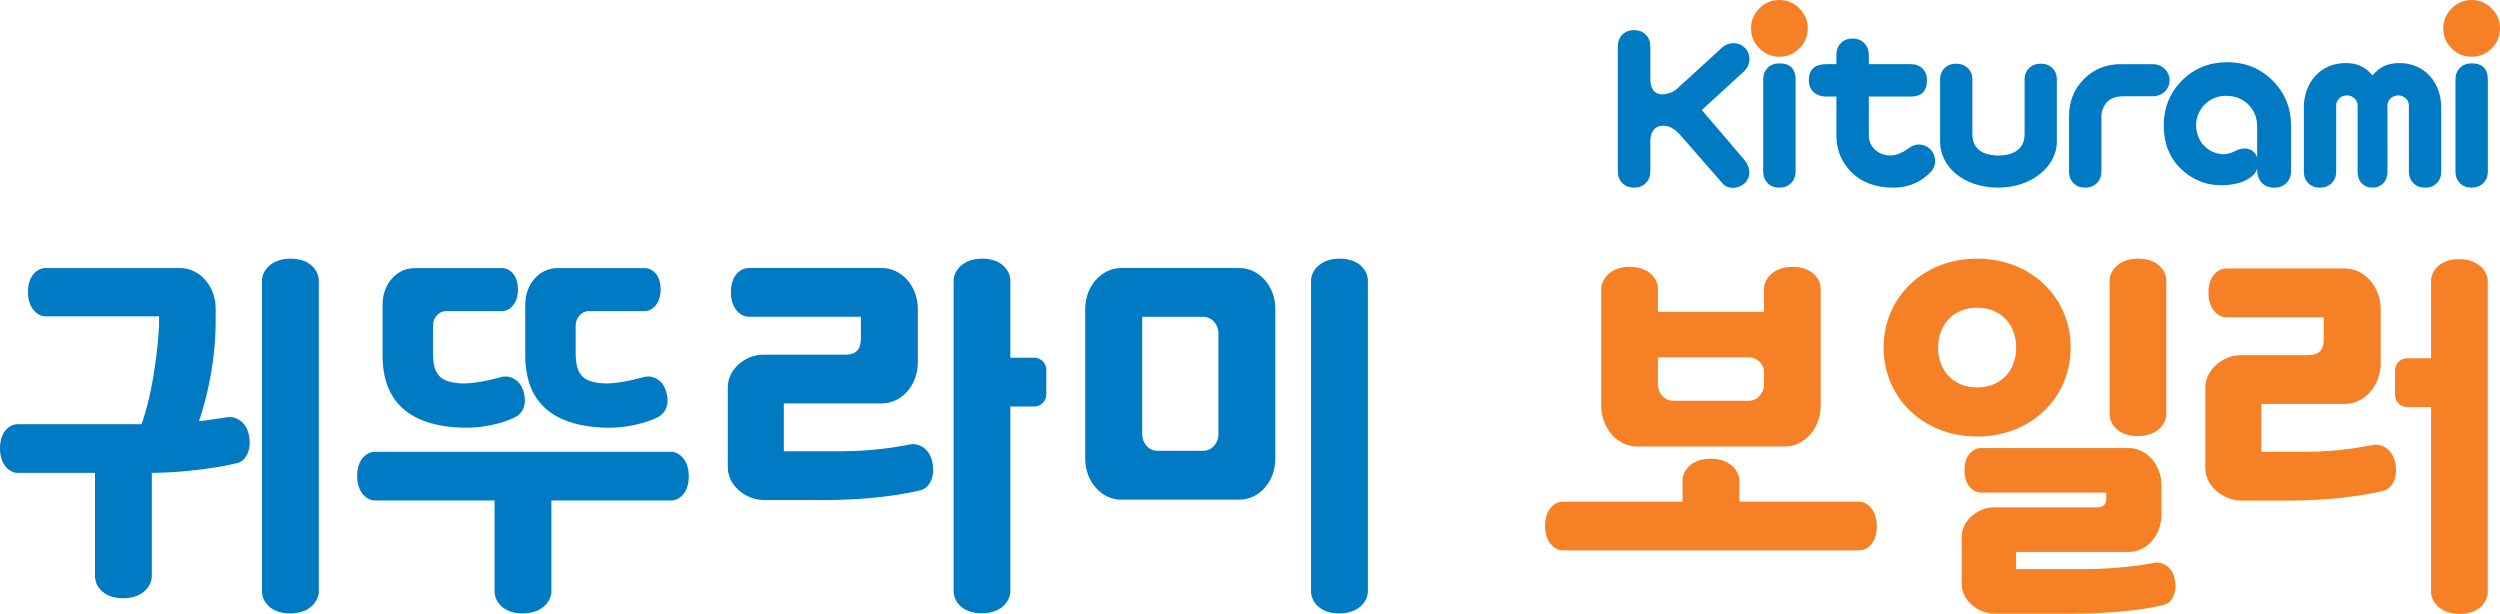
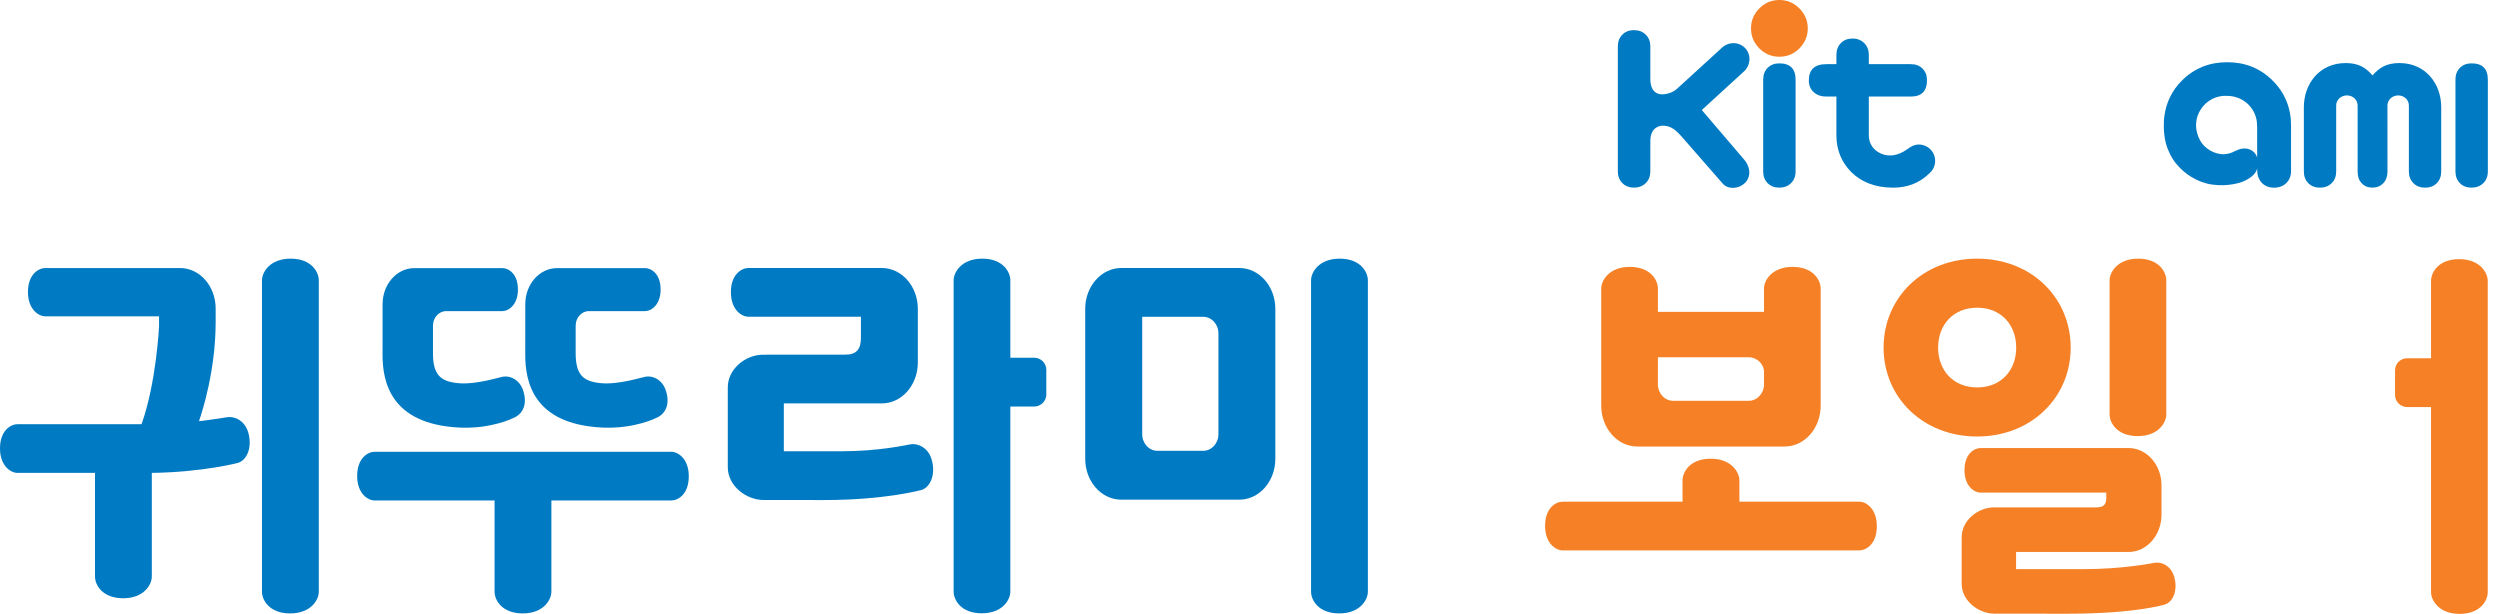
<svg xmlns="http://www.w3.org/2000/svg" version="1.1" id="_x3C_Layer_x3E_" x="0px" y="0px" width="220.382px" height="54.117px" viewBox="0 0 220.382 54.117" enable-background="new 0 0 220.382 54.117" xml:space="preserve">
  <g>
    <g>
      <path fill="#F58025" d="M216.785,22.844c-1.863,0-2.481,1.201-2.481,1.91v6.826h-2.105c-0.589,0-1.069,0.477-1.069,1.066v2.168    c0,0.588,0.479,1.07,1.069,1.07h2.105v16.32c0,0.709,0.687,1.912,2.516,1.912c1.862,0,2.481-1.203,2.481-1.912V24.754    C219.301,24.045,218.613,22.844,216.785,22.844z" />
-       <path fill="#F58025" d="M209.242,39.211c-0.327,0.047-2.709,0.617-6.117,0.617h-3.779v-4.219h7.349    c1.757,0,3.172-1.619,3.172-3.607v-4.729c0-1.988-1.415-3.605-3.172-3.605h-10.478c-0.566,0-1.539,0.533-1.539,2.133    c0,1.572,0.973,2.164,1.539,2.164h8.631v1.889c0,0.938-0.372,1.455-1.351,1.455l-5.985,0.004c-1.533,0-3.108,1.244-3.108,2.879    v7.053c0,1.637,1.631,2.881,3.164,2.881l4.088,0.002c5.351,0,8.55-0.891,8.55-0.891c0.906-0.313,1.281-1.641,0.807-2.895    C210.728,39.59,209.985,39.109,209.242,39.211z" />
      <path fill="#F58025" d="M182.537,30.641c0-4.408-3.481-7.84-8.248-7.84c-4.765,0-8.245,3.432-8.245,7.84    c0,4.404,3.479,7.838,8.245,7.838C179.056,38.479,182.537,35.045,182.537,30.641z M170.851,30.643c0-2.02,1.34-3.518,3.438-3.518    c2.105,0,3.445,1.498,3.445,3.518c0,2.014-1.34,3.51-3.445,3.51C172.19,34.152,170.851,32.656,170.851,30.643z" />
      <path fill="#F58025" d="M188.449,38.443c1.83,0,2.515-1.203,2.515-1.91V24.711c0-0.707-0.618-1.91-2.48-1.91    c-1.828,0-2.516,1.203-2.516,1.91v11.822C185.968,37.24,186.586,38.443,188.449,38.443z" />
      <path fill="#F58025" d="M189.97,49.607c-0.299,0.043-2.797,0.564-6.293,0.564h-5.953v-1.514h9.919    c1.605,0,2.899-1.479,2.899-3.295v-2.57c0-1.816-1.294-3.295-2.899-3.295h-13.061c-0.518,0-1.406,0.488-1.406,1.949    c0,1.439,0.888,1.979,1.406,1.979h11.092v0.494c0,0.586-0.264,0.809-0.919,0.809l-8.989,0.002c-1.4,0-2.839,1.139-2.839,2.633    v4.104c0,1.494,1.491,2.631,2.892,2.631l6.518,0.002c5.936,0,8.517-0.814,8.517-0.814c0.828-0.285,1.171-1.5,0.738-2.645    C191.329,49.951,190.649,49.514,189.97,49.607z" />
      <path fill="#F58025" d="M163.91,44.223h-10.578v-1.871c0-0.711-0.69-1.916-2.524-1.916c-1.869,0-2.488,1.205-2.488,1.916v1.871    h-10.578c-0.566,0-1.539,0.533-1.539,2.133c0,1.574,0.973,2.162,1.539,2.162h26.167c0.568,0,1.539-0.529,1.539-2.131    C165.448,44.816,164.48,44.223,163.91,44.223z" />
      <path fill="#F58025" d="M144.325,39.361h13.001c1.757,0,3.172-1.613,3.172-3.605v-10.32c0-0.707-0.619-1.91-2.481-1.91    c-1.827,0-2.516,1.203-2.516,1.91v2.057h-9.351v-2.057c0-0.707-0.619-1.91-2.481-1.91c-1.828,0-2.516,1.203-2.516,1.91v10.32    C141.153,37.748,142.573,39.361,144.325,39.361z M146.15,31.492h8.011c0.696,0,1.341,0.58,1.341,1.299v1.082    c0,0.805-0.595,1.457-1.341,1.457h-6.672c-0.744,0-1.343-0.652-1.343-1.457L146.15,31.492z" />
    </g>
    <path fill="#007AC2" d="M145.482,6.967V5.635l0,0V4.1c0-0.426-0.129-0.773-0.4-1.041c-0.27-0.27-0.615-0.404-1.04-0.404   c-0.427,0-0.768,0.135-1.032,0.404c-0.262,0.268-0.393,0.615-0.393,1.041v10.996c0,0.424,0.13,0.77,0.393,1.039   c0.265,0.27,0.605,0.404,1.032,0.404c0.425,0,0.771-0.135,1.04-0.404c0.271-0.27,0.4-0.615,0.4-1.039v-1.338l0,0v-1.332v0.008   c0-1.357,1.04-1.354,1.04-1.354c0.599,0,1.004,0.166,1.654,0.885l3.686,4.219c0.501,0.584,1.547,0.453,2.05-0.154   c0.504-0.609,0.324-1.463-0.231-2.043l-3.662-4.289l3.654-3.344c0.628-0.52,0.732-1.436,0.229-2.043   c-0.5-0.609-1.421-0.678-2.05-0.156l-4.034,3.684c-0.366,0.332-0.909,0.475-1.297,0.475C146.521,8.313,145.482,8.418,145.482,6.967   z" />
    <path fill="#007AC2" d="M168.126,13.16c0.27-0.211,0.621-0.42,1.019-0.42c0.8,0,1.444,0.646,1.444,1.445   c0,0.422-0.182,0.799-0.473,1.063c-0.867,0.861-1.939,1.295-3.222,1.295c-1.673,0-2.862-0.541-3.7-1.377   c-0.873-0.875-1.31-1.961-1.31-3.26V8.512h-0.884c-0.463,0-0.834-0.131-1.122-0.391c-0.285-0.262-0.425-0.604-0.425-1.027   c0-0.961,0.516-1.438,1.547-1.438h0.884v-0.82c0-0.422,0.13-0.768,0.39-1.035c0.263-0.27,0.603-0.404,1.029-0.404   c0.42,0,0.766,0.135,1.036,0.404c0.267,0.268,0.402,0.613,0.402,1.035v0.82h3.708c0.424,0,0.763,0.129,1.029,0.391   c0.258,0.262,0.391,0.602,0.391,1.025c0,0.961-0.476,1.439-1.42,1.439h-3.708v3.395c0,0.514,0.175,0.922,0.505,1.254   C165.247,13.16,166.385,14.387,168.126,13.16z" />
    <path fill="#F58025" d="M158.621,0.74c0.49,0.492,0.739,1.078,0.739,1.762s-0.249,1.271-0.739,1.766   c-0.492,0.49-1.082,0.734-1.764,0.734c-0.684,0-1.271-0.244-1.765-0.734c-0.49-0.494-0.735-1.082-0.735-1.766   s0.245-1.27,0.735-1.762c0.493-0.494,1.081-0.74,1.765-0.74C157.539,0,158.128,0.246,158.621,0.74z" />
    <path fill="#007AC2" d="M158.287,7.021c0-0.957-0.48-1.436-1.44-1.436c-0.421,0-0.763,0.135-1.027,0.398   c-0.26,0.264-0.39,0.609-0.39,1.037v8.086c0,0.428,0.13,0.775,0.39,1.039c0.264,0.264,0.606,0.396,1.027,0.396   c0.422,0,0.77-0.133,1.037-0.396c0.269-0.264,0.403-0.611,0.403-1.039V7.021z" />
-     <path fill="#F58025" d="M219.646,0.74c0.493,0.492,0.736,1.078,0.736,1.762s-0.244,1.271-0.736,1.766   c-0.494,0.49-1.084,0.734-1.764,0.734c-0.681,0-1.27-0.244-1.764-0.734c-0.493-0.494-0.739-1.082-0.739-1.766   s0.246-1.27,0.739-1.762c0.494-0.494,1.083-0.74,1.764-0.74C218.562,0,219.152,0.246,219.646,0.74z" />
    <path fill="#007AC2" d="M219.31,7.021c0-0.957-0.478-1.436-1.438-1.436c-0.421,0-0.765,0.135-1.025,0.398   c-0.261,0.264-0.392,0.609-0.392,1.037v8.086c0,0.428,0.131,0.775,0.392,1.039c0.26,0.264,0.604,0.396,1.025,0.396   c0.425,0,0.769-0.133,1.038-0.396c0.269-0.264,0.4-0.611,0.4-1.039V7.021z" />
    <path fill="#007AC2" d="M194.384,12.934c-0.808-0.736-0.795-1.861-0.795-1.861c0-0.273,0.037-0.533,0.109-0.775   c0.324-1.035,1.242-1.793,2.369-1.85c0.045-0.002,0.221,0.004,0.267,0.004c0.051,0,0.103,0.006,0.151,0.006   c1.392,0.076,2.483,1.197,2.483,2.611c0,0.068,0.012,0.17,0.007,0.24v2.568c0,0,0-0.002,0-0.004   c-0.076-0.203-0.253-0.598-0.808-0.75c-0.181-0.049-0.455-0.049-0.709,0.02c-0.293,0.094-0.647,0.277-0.647,0.277   C195.821,13.844,194.909,13.416,194.384,12.934z M190.929,12.633c0.158,0.609,0.53,1.375,0.939,1.834   c0.706,0.865,1.867,1.635,3.163,1.807c1.419,0.195,2.518-0.195,2.671-0.26c0.96-0.408,1.21-0.867,1.273-1.174l0.01,0.355   l0.002-0.01c0.014,0.156,0.058,0.424,0.184,0.631c0-0.002,0-0.002,0-0.002c0.061,0.115,0.133,0.225,0.23,0.322   c0.27,0.271,0.625,0.408,1.066,0.408c0.439,0,0.798-0.137,1.078-0.408c0.276-0.271,0.417-0.627,0.417-1.064v-3.984   c0-1.582-0.544-2.912-1.627-3.988c-1.083-1.078-2.416-1.615-3.997-1.615h-0.002h-0.003c-1.582,0-2.913,0.537-3.989,1.615   c-0.882,0.883-1.396,1.941-1.555,3.162C190.747,10.537,190.671,11.641,190.929,12.633z" />
-     <path fill="#007AC2" d="M186.962,5.656c-1.285,0-2.369,0.422-3.25,1.305c-0.883,0.887-1.32,1.98-1.32,3.281v4.859   c0,0.43,0.125,0.775,0.39,1.039c0.26,0.266,0.601,0.398,1.023,0.398c0.426,0,0.769-0.133,1.037-0.398   c0.27-0.264,0.404-0.609,0.404-1.039v-4.859c0-0.447,0.184-0.896,0.477-1.23c0.272-0.314,0.813-0.523,1.413-0.523h2.647   c0.813,0,1.473-0.627,1.473-1.412c0-0.787-0.659-1.42-1.473-1.42H186.962z" />
-     <path fill="#007AC2" d="M181.318,12.506V6.979c0-0.393-0.133-0.721-0.396-0.977c-0.262-0.258-0.602-0.389-1.018-0.389   c-0.411,0-0.757,0.131-1.024,0.385c-0.269,0.256-0.406,0.586-0.406,0.98v4.859c0,1.455-1.203,1.873-2.301,1.873   c-0.978,0-2.303-0.313-2.303-1.873V6.979c0-0.393-0.135-0.723-0.404-0.98c-0.271-0.254-0.611-0.385-1.024-0.385   S171.688,5.744,171.423,6c-0.262,0.256-0.396,0.586-0.396,0.979v5.527c0,2.086,1.94,4.031,5.132,4.031   C179.179,16.537,181.318,14.592,181.318,12.506z" />
    <path fill="#007AC2" d="M211.517,5.559c-1.162,0-1.789,0.418-2.373,1.09c-0.581-0.672-1.205-1.09-2.367-1.09   c-2.322,0-3.686,1.84-3.686,3.889v5.66c0,0.428,0.129,0.773,0.392,1.039c0.261,0.264,0.603,0.396,1.026,0.396   s0.766-0.133,1.034-0.396c0.27-0.266,0.398-0.611,0.398-1.039V9.295c0-0.49,0.416-0.885,0.945-0.885   c0.527,0,0.946,0.395,0.946,0.885v5.844c0,0.416,0.111,0.754,0.356,1.014c0.239,0.258,0.557,0.387,0.945,0.387   c0.393,0,0.709-0.129,0.957-0.387c0.247-0.26,0.374-0.598,0.374-1.014L210.46,9.27c0-0.002,0-0.002,0-0.004   c0.02-0.473,0.43-0.855,0.945-0.855c0.529,0,0.945,0.395,0.945,0.885v5.813c0,0.428,0.131,0.773,0.401,1.039   c0.263,0.264,0.61,0.396,1.032,0.396c0.424,0,0.764-0.133,1.027-0.396c0.262-0.266,0.39-0.611,0.39-1.039v-5.66   C215.202,7.398,213.837,5.559,211.517,5.559z" />
    <g>
      <path fill="#007AC2" d="M59.182,39.826h-26.16c-0.566,0-1.538,0.533-1.538,2.131c0,1.574,0.972,2.162,1.538,2.162h10.575v8.041    c0,0.711,0.618,1.914,2.486,1.914c1.833,0,2.523-1.203,2.523-1.914v-8.041h10.575c0.568,0,1.538-0.527,1.538-2.131    C60.719,40.42,59.752,39.826,59.182,39.826z" />
      <path fill="#007AC2" d="M46.068,34.287c-0.275-0.727-0.989-1.188-1.705-1.088c-0.32,0.043-2.387,0.729-3.979,0.578    c-1.517-0.145-2.217-0.701-2.217-2.637v-2.43c0-0.707,0.516-1.285,1.174-1.285h4.959c0.5,0,1.357-0.521,1.357-1.908    c0-1.41-0.857-1.881-1.357-1.881h-7.778c-1.549,0-2.796,1.426-2.796,3.18l-0.003,4.455c0,2.32,0.658,6.121,6.776,6.42    c2.855,0.139,4.792-0.859,4.792-0.859C46.176,36.451,46.525,35.494,46.068,34.287z" />
      <path fill="#007AC2" d="M58.646,34.287c-0.273-0.727-0.989-1.188-1.704-1.088c-0.321,0.043-2.386,0.729-3.978,0.578    c-1.518-0.145-2.218-0.701-2.218-2.637v-2.43c0-0.707,0.516-1.285,1.174-1.285h4.96c0.499,0,1.356-0.521,1.356-1.908    c0-1.41-0.857-1.881-1.356-1.881h-7.779c-1.549,0-2.796,1.426-2.796,3.18l-0.003,4.455c0,2.32,0.658,6.121,6.777,6.42    c2.855,0.139,4.791-0.859,4.791-0.859C58.755,36.451,59.104,35.494,58.646,34.287z" />
      <path fill="#007AC2" d="M118.094,22.801c-1.837,0-2.521,1.207-2.521,1.914V52.16c0,0.711,0.618,1.914,2.486,1.914    c1.833,0,2.523-1.203,2.523-1.914V24.715C120.582,24.008,119.962,22.801,118.094,22.801z" />
      <path fill="#007AC2" d="M109.252,23.627H98.836c-1.752,0-3.172,1.615-3.172,3.602v13.213c0,1.992,1.42,3.605,3.172,3.605h10.417    c1.757,0,3.171-1.613,3.171-3.605V27.229C112.424,25.242,111.01,23.627,109.252,23.627z M107.407,38.285    c0,0.803-0.604,1.457-1.351,1.457h-4.02c-0.743,0-1.347-0.654-1.347-1.457V27.924h5.367c0.746,0,1.351,0.652,1.351,1.455V38.285z" />
      <path fill="#007AC2" d="M25.615,22.801c-1.837,0-2.521,1.207-2.521,1.914V52.16c0,0.711,0.618,1.914,2.487,1.914    c1.833,0,2.523-1.203,2.523-1.914V24.715C28.104,24.008,27.483,22.801,25.615,22.801z" />
      <path fill="#007AC2" d="M91.168,31.535h-2.104v-6.824c0-0.707-0.619-1.91-2.481-1.91c-1.826,0-2.516,1.203-2.516,1.91v27.443    c0,0.709,0.619,1.91,2.482,1.91c1.829,0,2.515-1.201,2.515-1.91V35.838h2.104c0.588,0,1.067-0.48,1.067-1.068v-2.168    C92.235,32.014,91.756,31.535,91.168,31.535z" />
      <path fill="#007AC2" d="M20.037,36.777c-0.172,0.023-1.152,0.195-2.497,0.352c0.335-0.967,1.471-4.555,1.471-8.777v-1.152    c0-1.971-1.4-3.572-3.142-3.572H3.989c-0.562,0-1.524,0.527-1.524,2.111c0,1.561,0.962,2.145,1.524,2.145h10.031v0.891    c0,0-0.236,4.963-1.544,8.619H1.538C0.972,37.393,0,37.928,0,39.525c0,1.572,0.972,2.162,1.538,2.162h6.836v9.137    c0,0.711,0.618,1.914,2.486,1.914c1.833,0,2.523-1.203,2.523-1.914v-9.137c4.496-0.061,7.618-0.887,7.618-0.887    c0.905-0.313,1.281-1.641,0.807-2.895C21.523,37.152,20.78,36.674,20.037,36.777z" />
      <path fill="#007AC2" d="M67.263,31.268c-1.532,0-3.106,1.246-3.106,2.879v7.051c0,1.637,1.63,2.879,3.162,2.879L72.7,44.08    c5.349,0,8.548-0.891,8.548-0.891c0.905-0.314,1.28-1.641,0.806-2.895c-0.285-0.754-1.028-1.232-1.771-1.129    c-0.327,0.045-2.709,0.615-6.115,0.615h-5.072v-4.219h8.641c1.757,0,3.172-1.617,3.172-3.604v-4.73    c0-1.986-1.415-3.602-3.172-3.602h-11.77c-0.566,0-1.537,0.533-1.537,2.131c0,1.574,0.971,2.164,1.537,2.164h9.925v1.887    c0,0.938-0.372,1.455-1.351,1.455L67.263,31.268z" />
    </g>
  </g>
</svg>